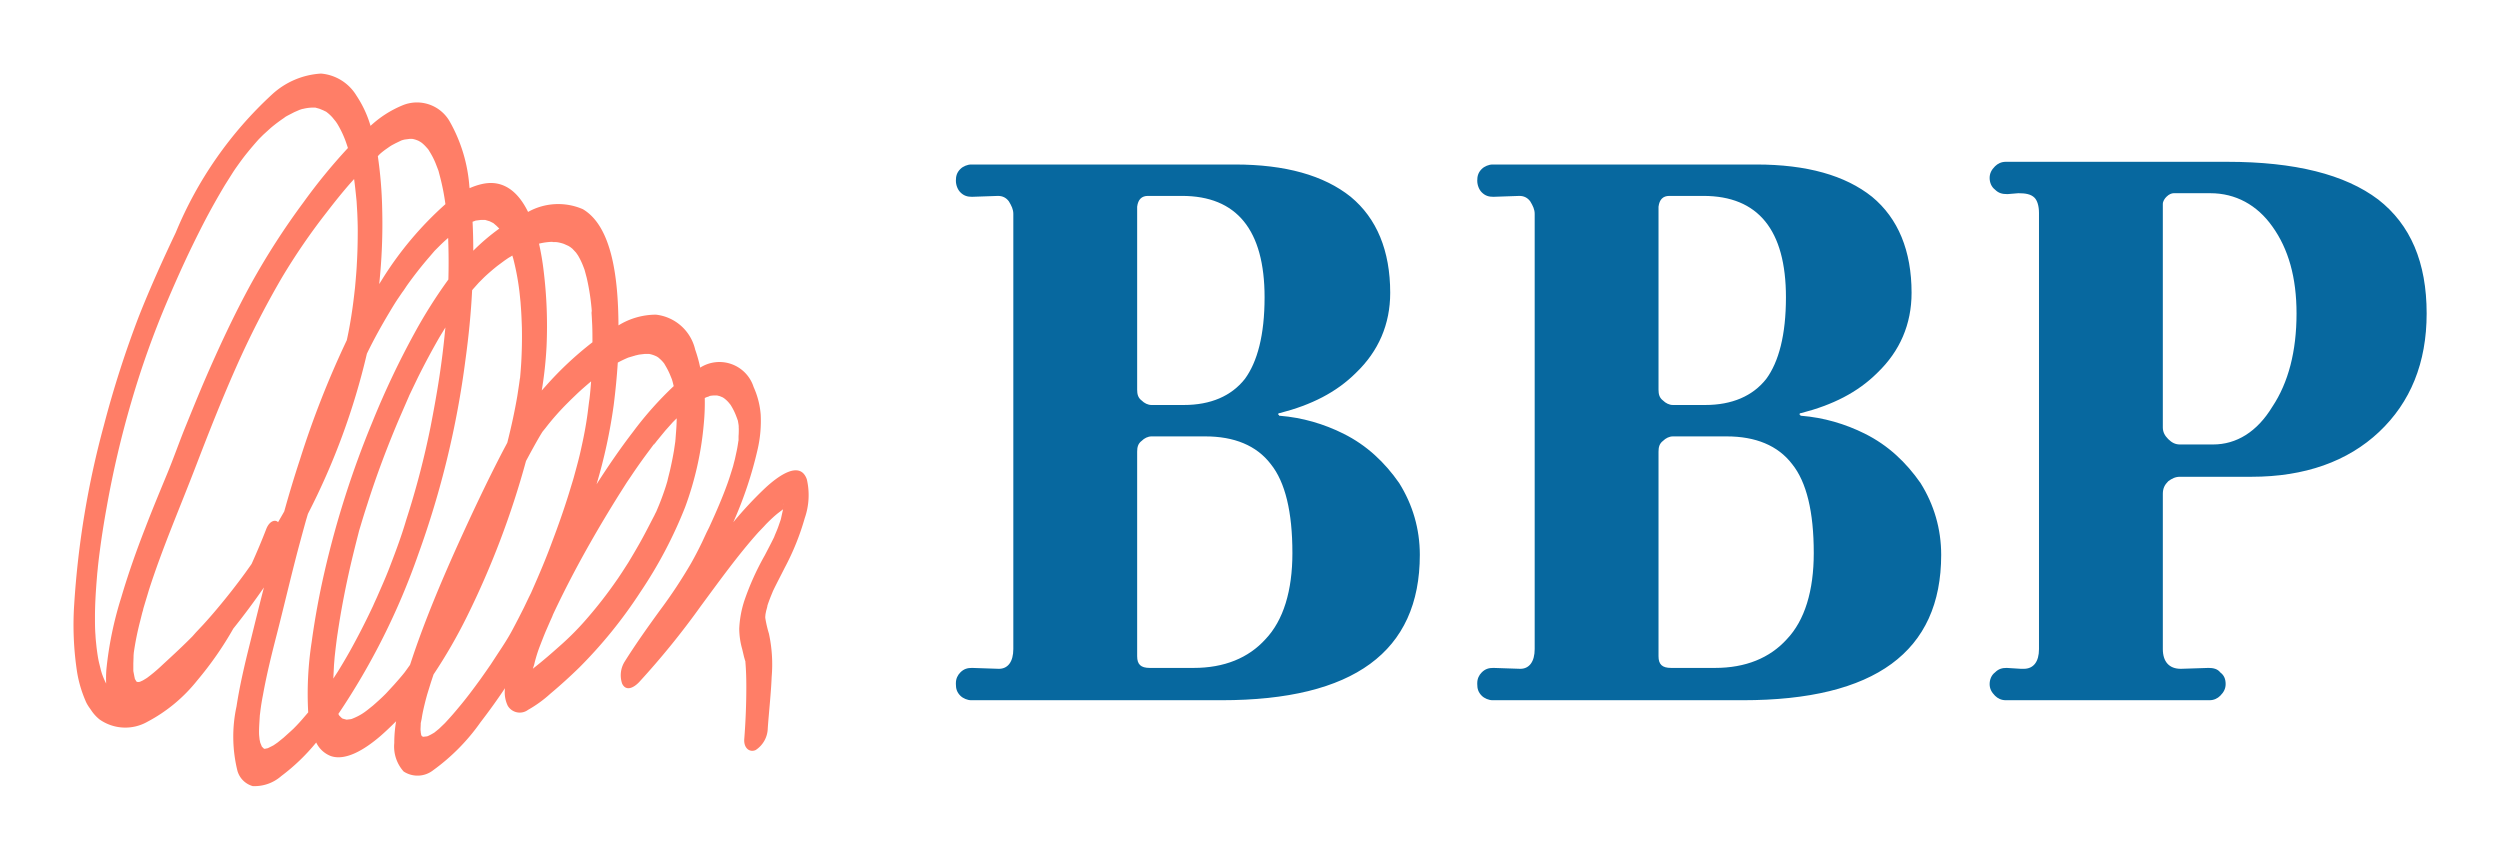
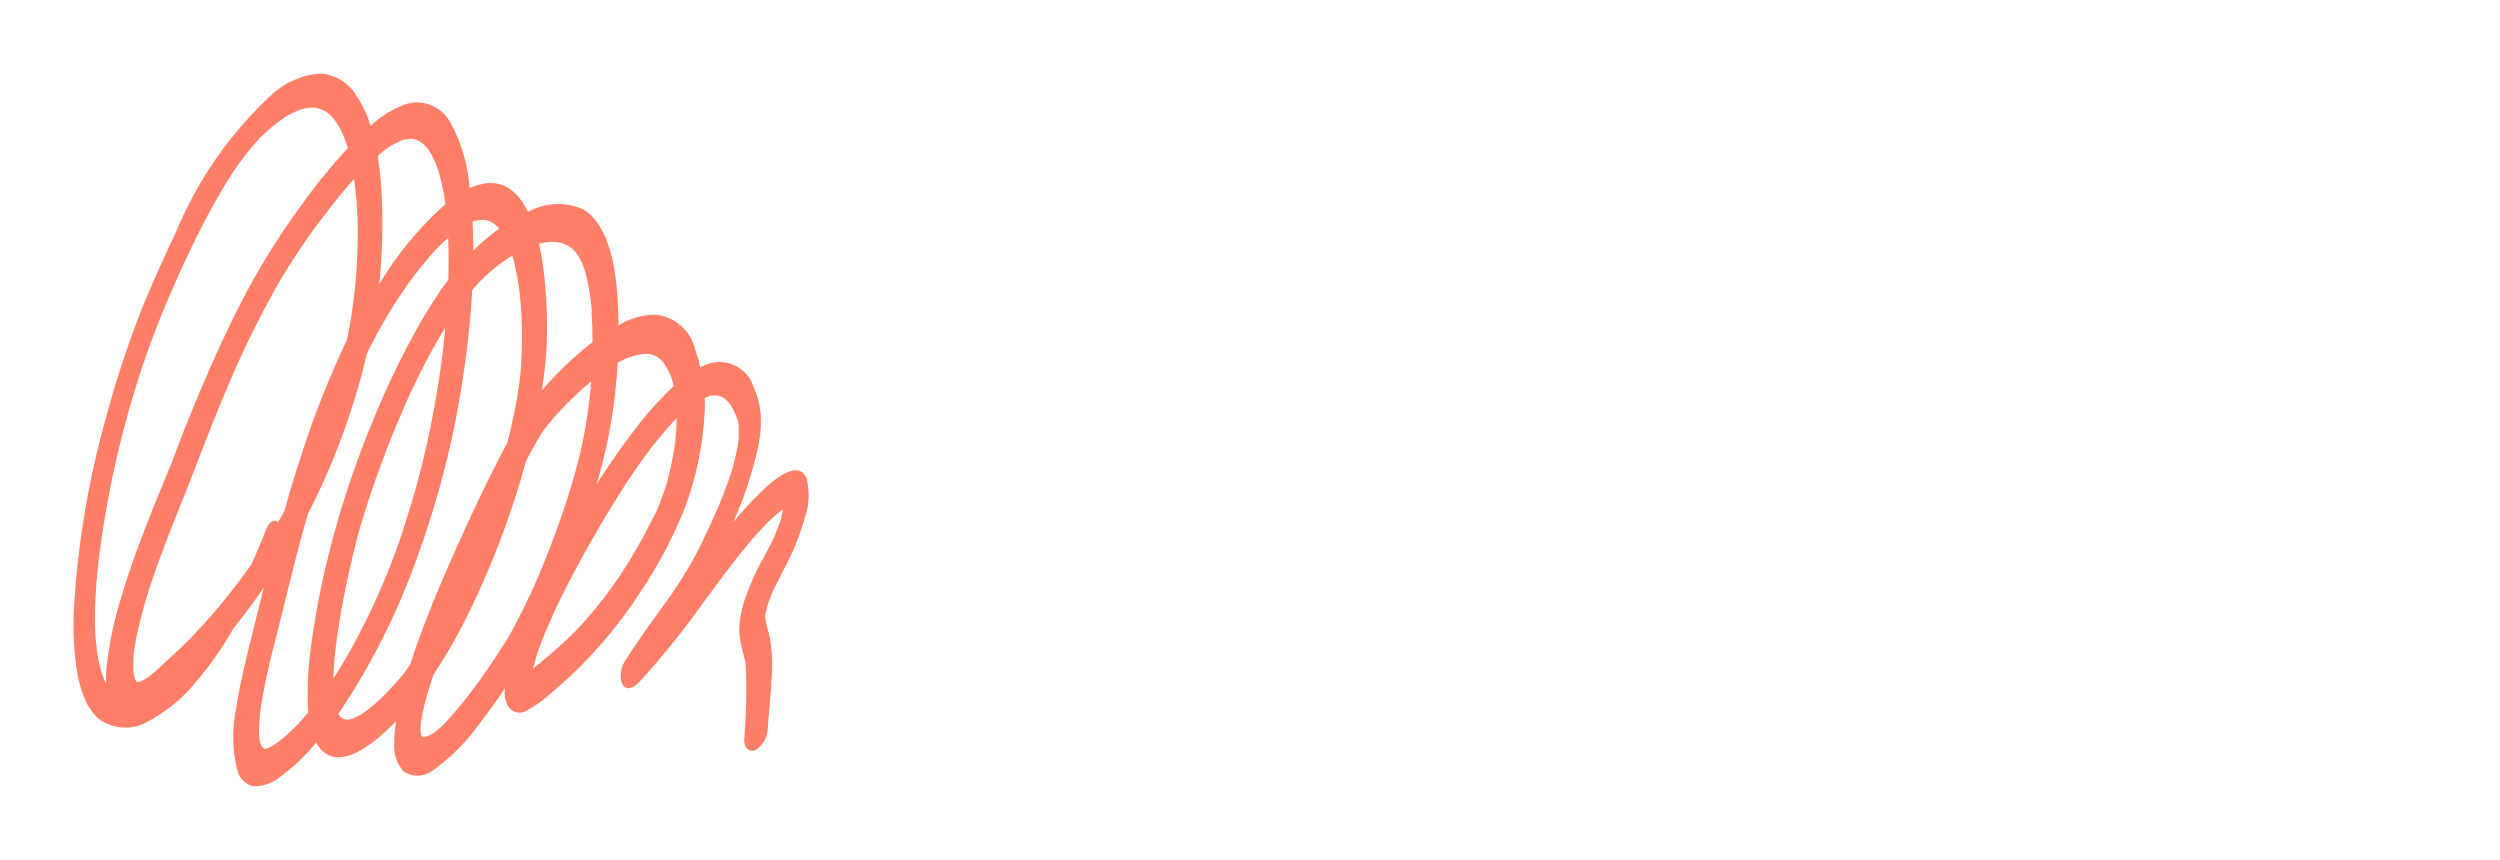
<svg xmlns="http://www.w3.org/2000/svg" version="1.1" width="3187.5" height="1096.117" viewBox="0 0 3187.5 1096.117">
  <g transform="scale(9.375) translate(10, 10)">
    <defs id="SvgjsDefs2102" />
    <g id="SvgjsG2103" featureKey="symbolFeature-0" transform="matrix(31.049,0,0,31.049,-27.139,-24.057)" fill="#ff7e67">
      <title>icon</title>
      <path d="M3.915,3.642c.005-.071.014-.15.017-.224a.638.638,0,0,0-.012-.19.506.506,0,0,1-.016-.069l-0-.001,0-.004.001-.011.003-.015c.001-.003.007-.025.005-.021.004-.013.009-.026.014-.039l.009-.022.002-.005.002-.004c.016-.033.033-.065.049-.097a1.1,1.1,0,0,0,.088-.218.306.306,0,0,0,.009-.17c-.03-.084-.125-.015-.183.039a1.666,1.666,0,0,0-.139.149,1.724,1.724,0,0,0,.107-.321.554.554,0,0,0,.013-.15.36.36,0,0,0-.031-.121.157.157,0,0,0-.234-.085.602.602,0,0,0-.022-.079A.199.199,0,0,0,3.425,1.831a.314.314,0,0,0-.164.047c-.001-.21-.029-.434-.156-.509a.271.271,0,0,0-.24.012c-.042-.086-.106-.142-.198-.123a.287.287,0,0,0-.058.019l-.001-.007A.677.677,0,0,0,2.523.987.165.165,0,0,0,2.313.915a.468.468,0,0,0-.138.089A.485.485,0,0,0,2.113.871.201.201,0,0,0,1.958.775a.347.347,0,0,0-.214.091,1.708,1.708,0,0,0-.422.605c-.057.12-.113.244-.162.368a4.568,4.568,0,0,0-.153.477,3.925,3.925,0,0,0-.13.784,1.368,1.368,0,0,0,.013.299.538.538,0,0,0,.036.122.13.13,0,0,0,.016.029c-.006-.008.001.002.002.003l.011.016a.18.18,0,0,0,.033.035.196.196,0,0,0,.21.01.689.689,0,0,0,.218-.181,1.497,1.497,0,0,0,.158-.227q.069-.086.134-.18c-.021.081-.041.163-.061.244-.023.092-.045.185-.059.277a.624.624,0,0,0,.004.282.097.097,0,0,0,.067.067.177.177,0,0,0,.125-.044.868.868,0,0,0,.153-.147.118.118,0,0,0,.063.059c.064.023.147-.026.218-.087.023-.02.046-.042.069-.065a.57.57,0,0,0-.008.095.164.164,0,0,0,.041.125.111.111,0,0,0,.13-.006.891.891,0,0,0,.207-.21c.037-.048.073-.098.107-.149a.137.137,0,0,0,.012.077.061.061,0,0,0,.089.018.539.539,0,0,0,.098-.071c.043-.036.085-.074.127-.115a2.041,2.041,0,0,0,.267-.33,1.931,1.931,0,0,0,.196-.372,1.4,1.4,0,0,0,.082-.368.961.961,0,0,0,.004-.11l.009-.004.007-.002L3.661,2.187a.123.123,0,0,1,.029-.002h.001L3.693,2.185,3.705,2.188l.012.005.005.003a.129.129,0,0,1,.021.019l.009.011.006.01a.266.266,0,0,1,.017.035l.008.021c-.005-.013-0.0.001.001.003l.003.018.001.009c-.001-.005 0.0.007 0.0.009 0.0.01,0,.021-.001.032L3.787,2.381l0,0-.001.005c-.002.014-.004.027-.007.041l-.008.037-.005.019-.003.012c-.008.026-.016.052-.025.077-.022.061-.048.121-.075.18l-.005.011-.011.022-.02.043c-.015.031-.031.062-.048.092a2.16,2.16,0,0,1-.137.207c-.053.073-.105.146-.154.224a.113.113,0,0,0-.011.096c.015.032.046.023.074-.006a3.514,3.514,0,0,0,.271-.334c.082-.111.164-.225.252-.323L3.897,2.76l.011-.012.005-.005c.015-.015.03-.029.046-.042l.021-.016.002-.002c-.003.014-.006.027-.009.041l-.001.004-.002.006-.008.023c-.005.015-.012.03-.018.045l-.001.003-.003.006-.011.022-.027.052a1.166,1.166,0,0,0-.09.2.461.461,0,0,0-.022.121.334.334,0,0,0,.013.09L3.811,3.33l.004.014.002.006 0.0.003c.003.035.004.071.004.108 0.0.075-.003.152-.009.229-.003.04.024.06.05.048A.117.117,0,0,0,3.915,3.642Zm-.584-1.631.001-0.0.002-.001.017-.004.025-.003c.004-0.0.008-0.0.012-0l.007 0a.125.125,0,0,1,.035.012l.006.004.009.008a.143.143,0,0,1,.017.019l0.0 0.0.001.002.007.012A.307.307,0,0,1,3.486,2.092l.009.022.003.01.004.016.001.004a1.529,1.529,0,0,0-.178.2c-.056.073-.109.15-.16.23a2.333,2.333,0,0,0,.075-.346c.008-.063.014-.125.018-.187a.498.498,0,0,1,.046-.022Zm-.358-.498c.005-0.0.009,0,.014 0l.008.001a.175.175,0,0,1,.027.007l.02.009.008.005.009.007.015.016.004.005c-.004-.005.004.006.006.009a.313.313,0,0,1,.023.048l.005.013.002.007.008.03a.994.994,0,0,1,.022.144L3.143,1.823l.001.015.002.039c.001.025.001.05.001.075a1.487,1.487,0,0,0-.204.191l-.018.02a1.704,1.704,0,0,0,.021-.193A1.985,1.985,0,0,0,2.933,1.637a1.153,1.153,0,0,0-.02-.117A.275.275,0,0,1,2.972,1.512ZM2.622,1.424l.011-.004.002-.001L2.659,1.416,2.677,1.416l.02.006.016.008.014.012.012.012a.919.919,0,0,0-.114.097c-0-.042-.001-.084-.003-.125ZM2.263,2.926c-.012.032-.025.063-.039.095l-.021.048-.011.024-.007.016-.002.004c-.031.066-.064.13-.099.193-.017.03-.034.059-.052.088l-.02.031c.001-.02.002-.04.003-.06l.003-.036.002-.018.001-.009c.003-.025.006-.051.01-.076.015-.102.035-.205.059-.308q.015-.063.031-.125l.004-.016.007-.023q.014-.047.029-.093c.041-.129.089-.256.142-.38q.02-.046.04-.092l.002-.005.002-.004.011-.023.025-.052c.03-.06.062-.12.095-.177l.025-.041-.002.019c-.006.063-.014.129-.025.201s-.024.143-.038.215a3.692,3.692,0,0,1-.107.409C2.312,2.796,2.288,2.861,2.263,2.926ZM2.24,1.108l.02-.014.008-.005.017-.009L2.31,1.068l.006-.002.008-.002.023-.003.01,0,.006.001a.117.117,0,0,1,.023.008l.007.004.006.004a.158.158,0,0,1,.019.018l.009.01.004.006.001.002a.335.335,0,0,1,.028.054l.012.031.001.003.001.004.006.023a.997.997,0,0,1,.023.118,1.505,1.505,0,0,0-.275.326l-.015.024a2.5,2.5,0,0,0,.013-.331,1.836,1.836,0,0,0-.019-.229C2.216,1.126,2.228,1.117,2.24,1.108Zm-.374,1.357c-.025.076-.048.152-.069.228L1.77,2.74c-.012-.013-.037-.006-.051.028-.02.052-.042.104-.065.155l-.027.038c-.04.055-.081.107-.123.157-.02.024-.041.048-.062.071l-.032.034L1.395,3.24l-.008.008-.005.005c-.042.042-.085.081-.127.12a.681.681,0,0,1-.059.049l-.008.005-.01.006-.013.006-.006.001-.004-0L1.145,3.437c.009.005.007.003.004 0l-.004-.007L1.143,3.427l-.002-.007c.004.012.001.002-0-.002l-.005-.026-0-.004-0-.004c-0-.009-0-.017-0-.026l.001-.028 0-.005.001-.013a1.249,1.249,0,0,1,.028-.139l.009-.036.003-.01.002-.009c.008-.027.016-.053.024-.08.06-.187.138-.366.208-.549.055-.143.111-.285.173-.425a3.989,3.989,0,0,1,.201-.394,2.767,2.767,0,0,1,.199-.29c.033-.043.066-.084.1-.123l.018-.02c.004.029.007.058.01.088l.001.01.001.017.002.034c.001.025.002.05.002.076 0.0.048-.001.097-.004.147-.001.023-.003.046-.005.07l-.003.034-.002.017-.001.009c-.005.044-.011.088-.019.133q-.006.035-.014.071A4.074,4.074,0,0,0,1.866,2.465Zm-.868.937L.995,3.392C.997,3.398.993,3.386.993,3.384l-.007-.028c-.005-.021-.008-.044-.011-.067L.972,3.26.971,3.249.97,3.232C.968,3.207.968,3.181.968,3.155c0-.051.003-.102.007-.154l.003-.037.002-.019.001-.011q.004-.037.009-.074c.008-.061.018-.123.029-.184a4.313,4.313,0,0,1,.108-.462,3.918,3.918,0,0,1,.158-.443c.053-.124.097-.22.158-.339.03-.058.062-.115.095-.17l.024-.038.012-.019.008-.012c.017-.024.034-.048.052-.07.017-.021.034-.041.052-.061l.009-.009.01-.01.033-.03A.679.679,0,0,1,1.795.97L1.803.964,1.812.959,1.841.944,1.864.934,1.876.93l0,0,.002-0A.182.182,0,0,1,1.923.924l.009 0.0.001 0L1.951.929l.017.007.008.004L1.978.941l.001 0a.181.181,0,0,1,.029.026l.013.016.004.005c-.004-.005.004.006.005.008a.441.441,0,0,1,.042.093l.002.006.002.006a2.484,2.484,0,0,0-.194.237,3.201,3.201,0,0,0-.23.357c-.075.137-.142.281-.205.427-.03.07-.059.142-.088.213-.025.063-.048.128-.074.191-.033.08-.066.159-.097.24-.039.1-.075.202-.105.304a1.564,1.564,0,0,0-.065.315.518.518,0,0,0-.001.062A.351.351,0,0,1,.998,3.402Zm.842.24-.001.001-.002.002-.013.012-.03.027-.026.021-.013.009-.006.004-.02.01-.004.002-.01.002L1.712,3.733l-.003-.001H1.708l-.005-.005-.004-.004L1.692,3.706l-.003-.014L1.687,3.673c-.001-.017-0-.035.001-.053l.002-.032L1.69,3.587l.002-.016c.003-.025.007-.05.012-.075.016-.089.038-.178.061-.267.032-.125.061-.25.094-.375q.014-.052.028-.103l.005-.018.008-.027.001-.003a3.047,3.047,0,0,0,.258-.701c.031-.064.065-.125.101-.185.012-.02.024-.04.037-.059l.017-.025.006-.008.014-.021q.047-.066.098-.125L2.456,1.551l.013-.013.007-.007q.019-.019.039-.036l.001.033q.002.074 0.0.149a2.156,2.156,0,0,0-.149.236,3.686,3.686,0,0,0-.183.386,4.143,4.143,0,0,0-.21.656c-.024.104-.043.208-.057.311a1.484,1.484,0,0,0-.015.307l-.018.021Q1.863,3.619,1.84,3.642Zm.439-.191-.024.026-.012.013-.006.006-.001.001c-.016.016-.033.031-.05.046l-.025.02L2.149,3.572l-.012.008a.264.264,0,0,1-.04.02l-.005.002-.005.001-.017.002L2.055,3.601l-.003-.001-.004-.003-.012-.012c.003.004.001-0-.002-.005a3.052,3.052,0,0,0,.35-.699,4.006,4.006,0,0,0,.207-.854c.014-.102.024-.203.029-.303l.004-.005.025-.028.009-.009.014-.014c.019-.018.039-.035.059-.051l.031-.023.016-.011.005-.003.007-.004.006-.004.004.013a1.096,1.096,0,0,1,.028.152l.004.039.001.014.001.013c.002.028.003.056.004.085.001.051 0.0.103-.003.155q-.002.032-.005.065l-.001.004-.003.022-.008.053c-.012.07-.027.138-.044.205l-.017.032c-.073.14-.141.285-.207.431-.068.152-.133.307-.187.465l-.015.045L2.325,3.397C2.31,3.416,2.294,3.434,2.279,3.451Zm.045-.002-0.0.001C2.329,3.429,2.325,3.443,2.324,3.449ZM2.885,3.034l-.007.016-.009.018-.022.046q-.024.048-.049.095c-.019.036-.041.07-.063.103l-.034.052-.007.01-.011.016-.026.037c-.032.044-.064.087-.098.127q-.023.028-.047.054l-.011.012-.001.001-.025.024-.021.017L2.44,3.67l-.012.006-.005.002-.017.002L2.401,3.678l-.002-.002-.002-.004L2.395,3.661l-0-.002L2.394,3.65c0-.01.001-.02.001-.03L2.399,3.601c.004-.028.011-.056.018-.084l.006-.022.004-.013.013-.042.011-.033a2.281,2.281,0,0,0,.146-.253A3.773,3.773,0,0,0,2.856,2.472c.021-.039.042-.078.064-.115l.008-.013.013-.016c.03-.039.062-.075.095-.108l.007-.007.009-.009.027-.026c.02-.019.04-.036.06-.053l.002-.002L3.141,2.126c-.002.025-.004.05-.007.075l-.001.006-.002.015-.005.04c-.007.053-.017.105-.029.158-.007.033-.016.066-.025.099l-.006.022c.003-.01-.004.014-.004.014l-.018.059c-.022.071-.047.142-.074.213C2.944,2.898,2.915,2.966,2.885,3.034Zm.554-.37L3.426,2.695a.151.151,0,0,0-.007.014l-.012.023c-.017.033-.034.066-.052.098-.017.03-.034.059-.051.087l-.027.042-.014.021-.004.006-.007.01a1.891,1.891,0,0,1-.123.159,1.228,1.228,0,0,1-.126.128c-.037.033-.074.065-.111.094l-.006.005L2.892,3.363l.003-.013c-.002.008.003-.011.004-.014.005-.018.011-.036.018-.054.009-.023.018-.047.028-.07l.017-.039.009-.02L2.974,3.145c.015-.032.03-.063.046-.095.075-.15.158-.294.245-.433l.033-.052.017-.025.008-.012.002-.003q.034-.05.07-.098c.009-.012.017-.023.026-.035-.014.022.004-.003.008-.008L3.466,2.339l.033-.037.011-.011L3.516,2.285c-0.0.025-.002.051-.004.076l-.001.013c.001-.007-.001.009-.001.012l-.006.041c-.005.029-.011.059-.018.089l-.008.032-.003.013-.006.02C3.46,2.609,3.45,2.637,3.439,2.664Zm.546-.002,0,.001C3.982,2.656,3.983,2.658,3.985,2.662Z" fill="#ff7e67" />
    </g>
    <g id="SvgjsG2104" featureKey="nameFeature-0" transform="matrix(3.051,0,0,3.051,109.75,-36.81)" fill="#07689f">
-       <path d="M23.12 30.32 c0.6 0.96 0.92 2.04 0.92 3.2 c0 4.32 -2.96 6.48 -8.84 6.48 l-11.16 0 c-0.16 0 -0.36 -0.08 -0.48 -0.2 c-0.16 -0.16 -0.2 -0.32 -0.2 -0.52 l0 -0.04 c0 -0.2 0.08 -0.36 0.2 -0.48 c0.16 -0.16 0.32 -0.2 0.52 -0.2 l1.2 0.04 c0.4 0 0.64 -0.32 0.64 -0.88 l0 -19.4 c0 -0.2 -0.08 -0.36 -0.2 -0.56 c-0.12 -0.16 -0.28 -0.24 -0.48 -0.24 l-1.16 0.04 c-0.2 0 -0.36 -0.04 -0.52 -0.2 c-0.12 -0.12 -0.2 -0.32 -0.2 -0.52 s0.04 -0.36 0.2 -0.52 c0.12 -0.12 0.32 -0.2 0.48 -0.2 l11.76 0 c2.24 0 3.96 0.48 5.16 1.44 c1.16 0.96 1.76 2.4 1.76 4.28 c0 1.4 -0.52 2.6 -1.52 3.56 c-0.88 0.88 -2 1.44 -3.4 1.8 c-0.04 0 -0.04 0 -0.08 0.04 c0 0 0 0.04 0.04 0.04 c0 0.04 0 0.04 0.04 0.04 c1 0.08 1.96 0.36 2.84 0.8 c1.04 0.52 1.84 1.28 2.48 2.2 z M11.44 18 l0 8.16 c0 0.2 0.04 0.36 0.2 0.48 c0.12 0.12 0.28 0.2 0.44 0.2 l1.44 0 c1.2 0 2.12 -0.4 2.72 -1.16 c0.56 -0.76 0.88 -1.96 0.88 -3.64 c0 -3 -1.24 -4.52 -3.68 -4.52 l-1.52 0 c-0.28 0 -0.44 0.16 -0.48 0.48 z M17.16 37.28 c0.8 -0.84 1.2 -2.16 1.2 -3.84 c0 -1.84 -0.32 -3.16 -0.96 -3.96 c-0.64 -0.84 -1.64 -1.24 -2.92 -1.24 l-2.4 0 c-0.16 0 -0.32 0.08 -0.44 0.2 c-0.16 0.12 -0.2 0.28 -0.2 0.48 l0 9.12 c0 0.36 0.16 0.52 0.56 0.52 l1.96 0 c1.36 0 2.44 -0.44 3.2 -1.28 z M46.36 30.32 c0.6 0.96 0.92 2.04 0.92 3.2 c0 4.32 -2.96 6.48 -8.84 6.48 l-11.16 0 c-0.16 0 -0.36 -0.08 -0.48 -0.2 c-0.16 -0.16 -0.2 -0.32 -0.2 -0.52 l0 -0.04 c0 -0.2 0.08 -0.36 0.2 -0.48 c0.16 -0.16 0.32 -0.2 0.52 -0.2 l1.2 0.04 c0.4 0 0.64 -0.32 0.64 -0.88 l0 -19.4 c0 -0.2 -0.08 -0.36 -0.2 -0.56 c-0.12 -0.16 -0.28 -0.24 -0.48 -0.24 l-1.16 0.04 c-0.2 0 -0.36 -0.04 -0.52 -0.2 c-0.12 -0.12 -0.2 -0.32 -0.2 -0.52 s0.04 -0.36 0.2 -0.52 c0.12 -0.12 0.32 -0.2 0.48 -0.2 l11.76 0 c2.24 0 3.96 0.48 5.16 1.44 c1.16 0.96 1.76 2.4 1.76 4.28 c0 1.4 -0.52 2.6 -1.52 3.56 c-0.88 0.88 -2 1.44 -3.4 1.8 c-0.04 0 -0.04 0 -0.08 0.04 c0 0 0 0.04 0.04 0.04 c0 0.04 0 0.04 0.04 0.04 c1 0.08 1.96 0.36 2.84 0.8 c1.04 0.52 1.84 1.28 2.48 2.2 z M34.68 18 l0 8.16 c0 0.2 0.04 0.36 0.2 0.48 c0.12 0.12 0.28 0.2 0.44 0.2 l1.44 0 c1.2 0 2.12 -0.4 2.72 -1.16 c0.56 -0.76 0.88 -1.96 0.88 -3.64 c0 -3 -1.24 -4.52 -3.68 -4.52 l-1.52 0 c-0.28 0 -0.44 0.16 -0.48 0.48 z M40.4 37.28 c0.8 -0.84 1.2 -2.16 1.2 -3.84 c0 -1.84 -0.32 -3.16 -0.96 -3.96 c-0.64 -0.84 -1.64 -1.24 -2.92 -1.24 l-2.4 0 c-0.16 0 -0.32 0.08 -0.44 0.2 c-0.16 0.12 -0.2 0.28 -0.2 0.48 l0 9.12 c0 0.36 0.16 0.52 0.56 0.52 l1.96 0 c1.36 0 2.44 -0.44 3.2 -1.28 z M66.76 17.68 c1.44 1.12 2.16 2.8 2.16 5.08 c0 2.2 -0.72 3.96 -2.12 5.28 s-3.32 2 -5.68 2 l-3.2 0 c-0.2 0 -0.36 0.08 -0.52 0.2 c-0.16 0.16 -0.24 0.32 -0.24 0.56 l0 6.92 c0 0.56 0.28 0.88 0.8 0.88 l1.24 -0.04 c0.2 0 0.4 0.04 0.52 0.2 c0.16 0.12 0.24 0.28 0.24 0.52 c0 0.2 -0.08 0.36 -0.24 0.52 c-0.12 0.12 -0.28 0.2 -0.48 0.2 l-9.08 0 c-0.2 0 -0.36 -0.08 -0.48 -0.2 c-0.16 -0.16 -0.24 -0.32 -0.24 -0.52 s0.08 -0.4 0.24 -0.52 c0.16 -0.16 0.32 -0.2 0.52 -0.2 l0.64 0.04 l0.12 0 c0.44 0 0.68 -0.32 0.68 -0.88 l0 -19.44 c0 -0.32 -0.08 -0.56 -0.2 -0.68 c-0.16 -0.16 -0.4 -0.2 -0.72 -0.2 l-0.48 0.04 c-0.24 0 -0.4 -0.04 -0.56 -0.2 c-0.16 -0.12 -0.24 -0.32 -0.24 -0.52 s0.08 -0.36 0.24 -0.52 c0.12 -0.12 0.28 -0.2 0.48 -0.2 l9.88 0 c3 0 5.24 0.56 6.72 1.68 z M62.04 26.92 c0.72 -1.08 1.08 -2.48 1.08 -4.16 c0 -1.6 -0.36 -2.88 -1.08 -3.88 c-0.68 -0.96 -1.64 -1.48 -2.76 -1.48 l-1.64 0 c-0.08 0 -0.2 0.04 -0.32 0.16 c-0.08 0.08 -0.16 0.2 -0.16 0.32 l0 9.96 c0 0.2 0.08 0.36 0.24 0.52 s0.32 0.24 0.52 0.24 l1.48 0 c1.04 0 1.96 -0.56 2.64 -1.68 z" />
-     </g>
+       </g>
  </g>
</svg>